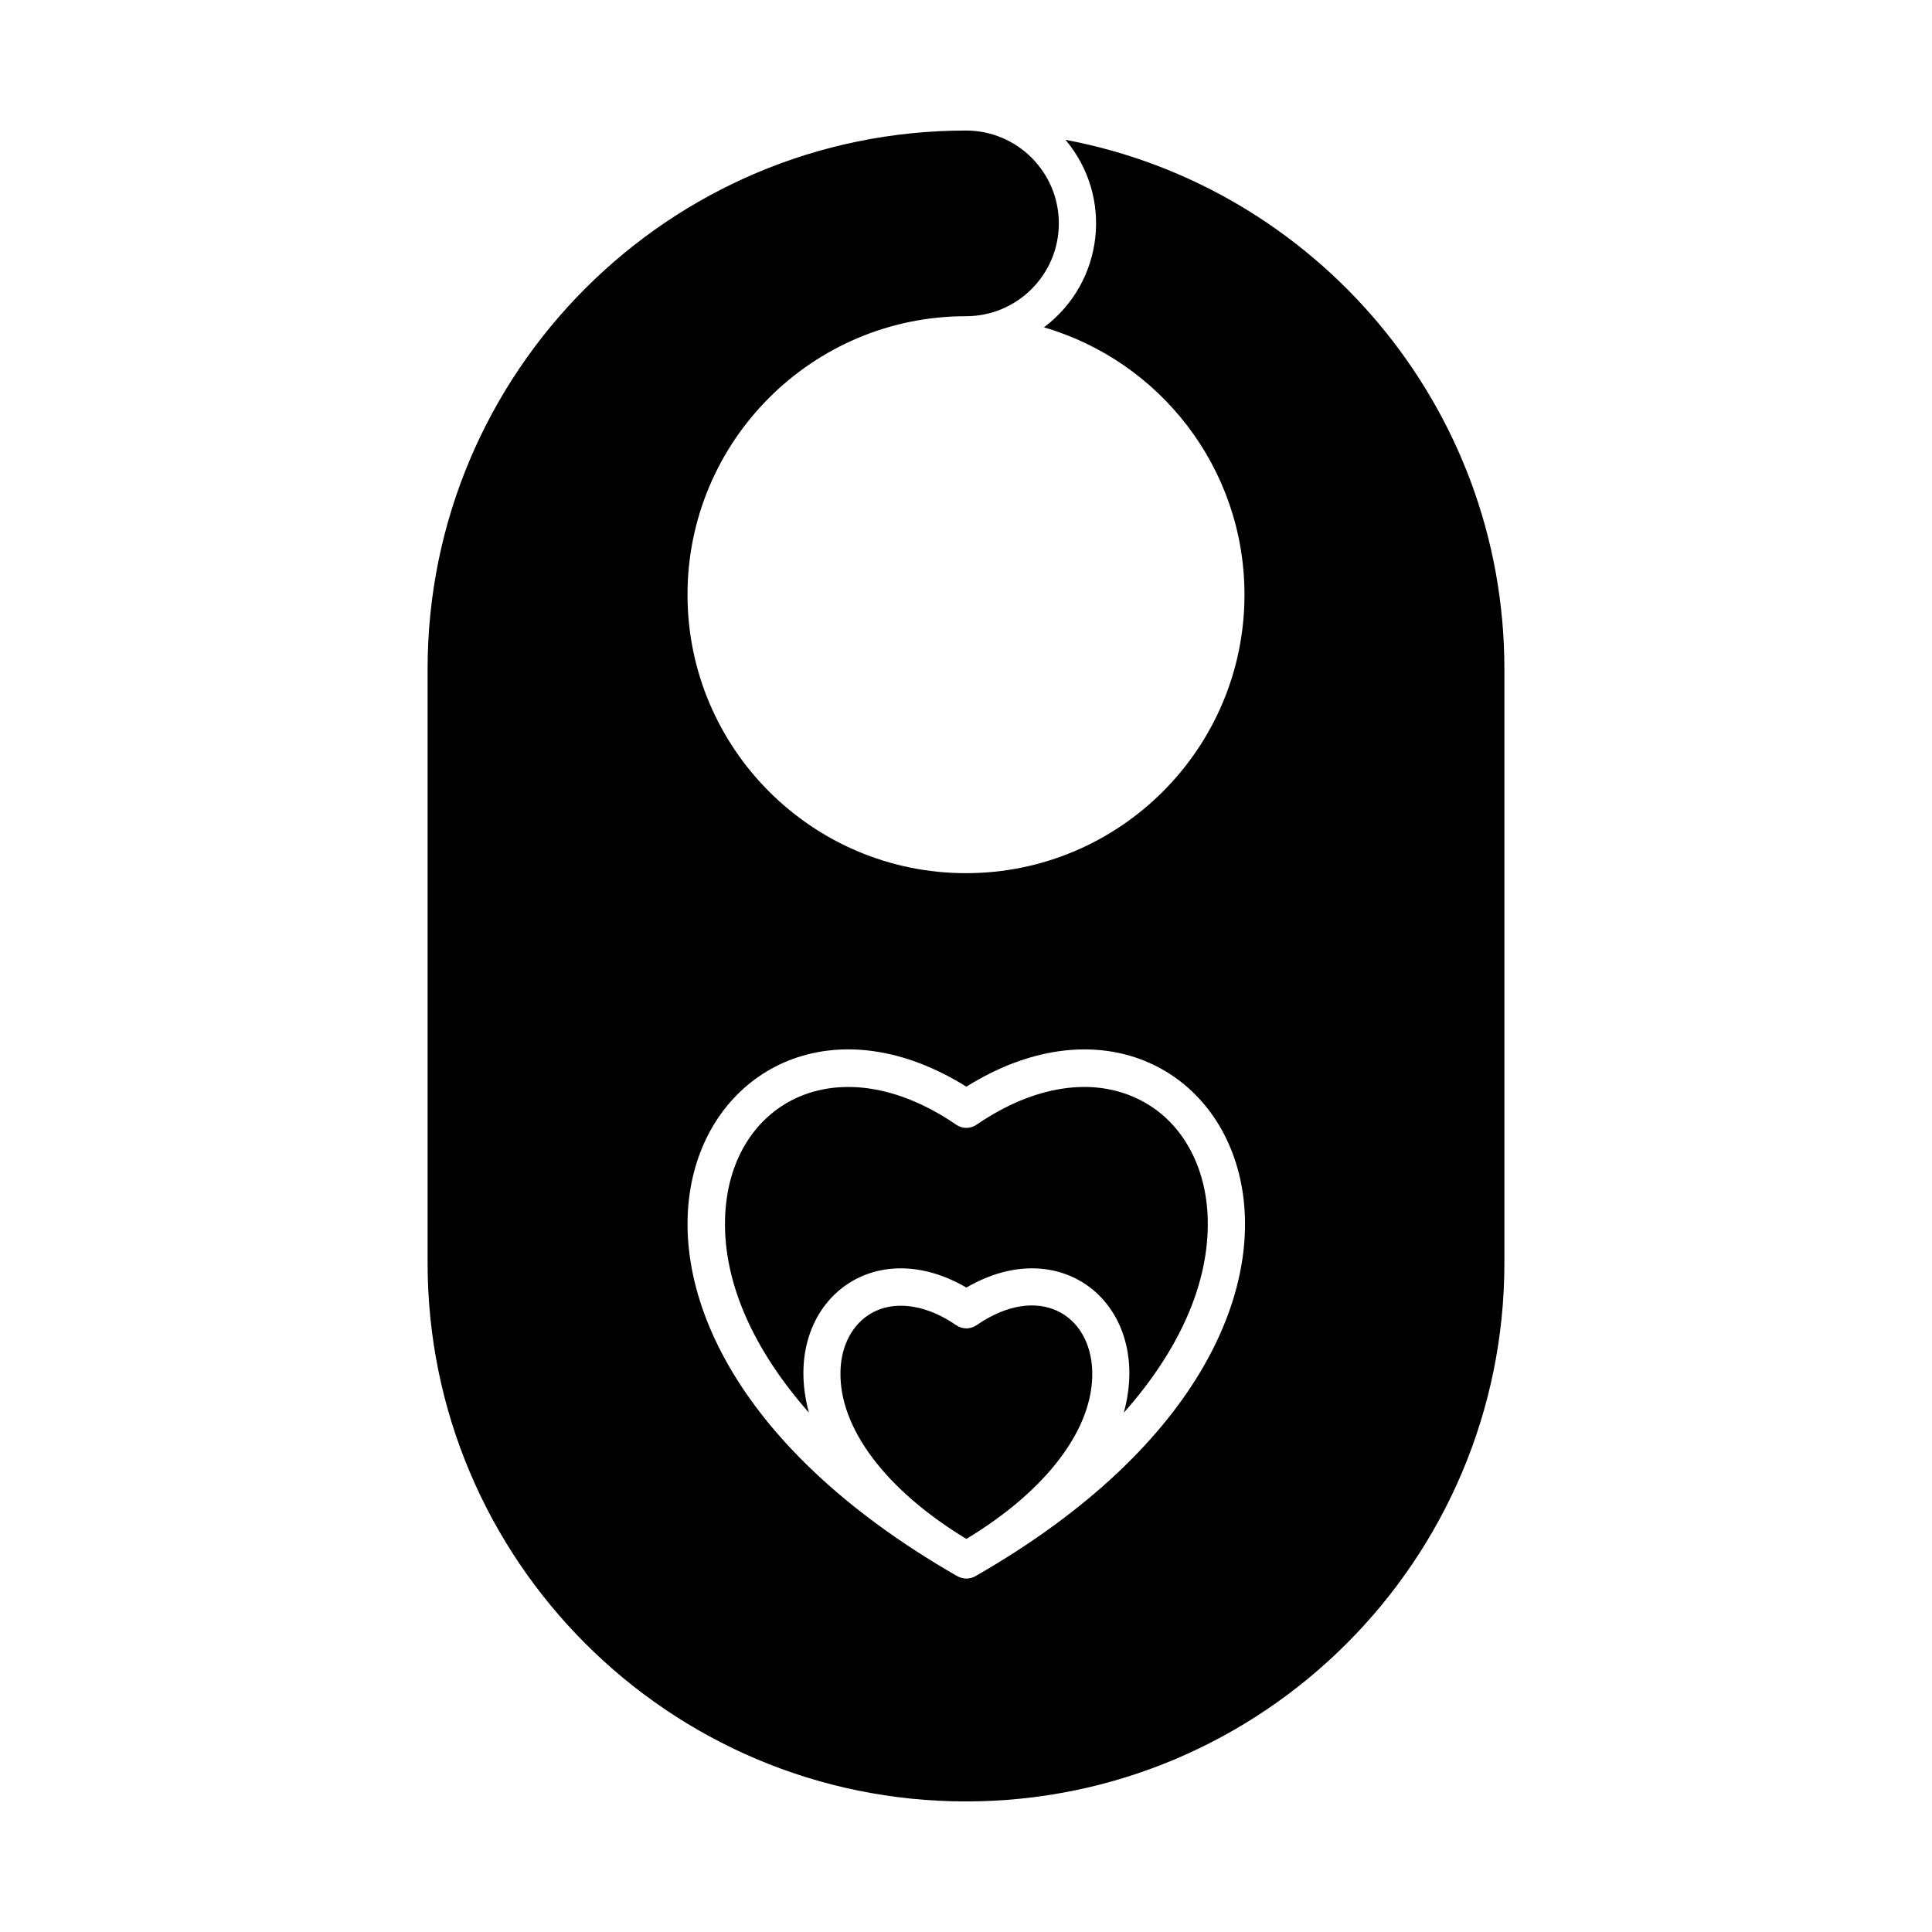
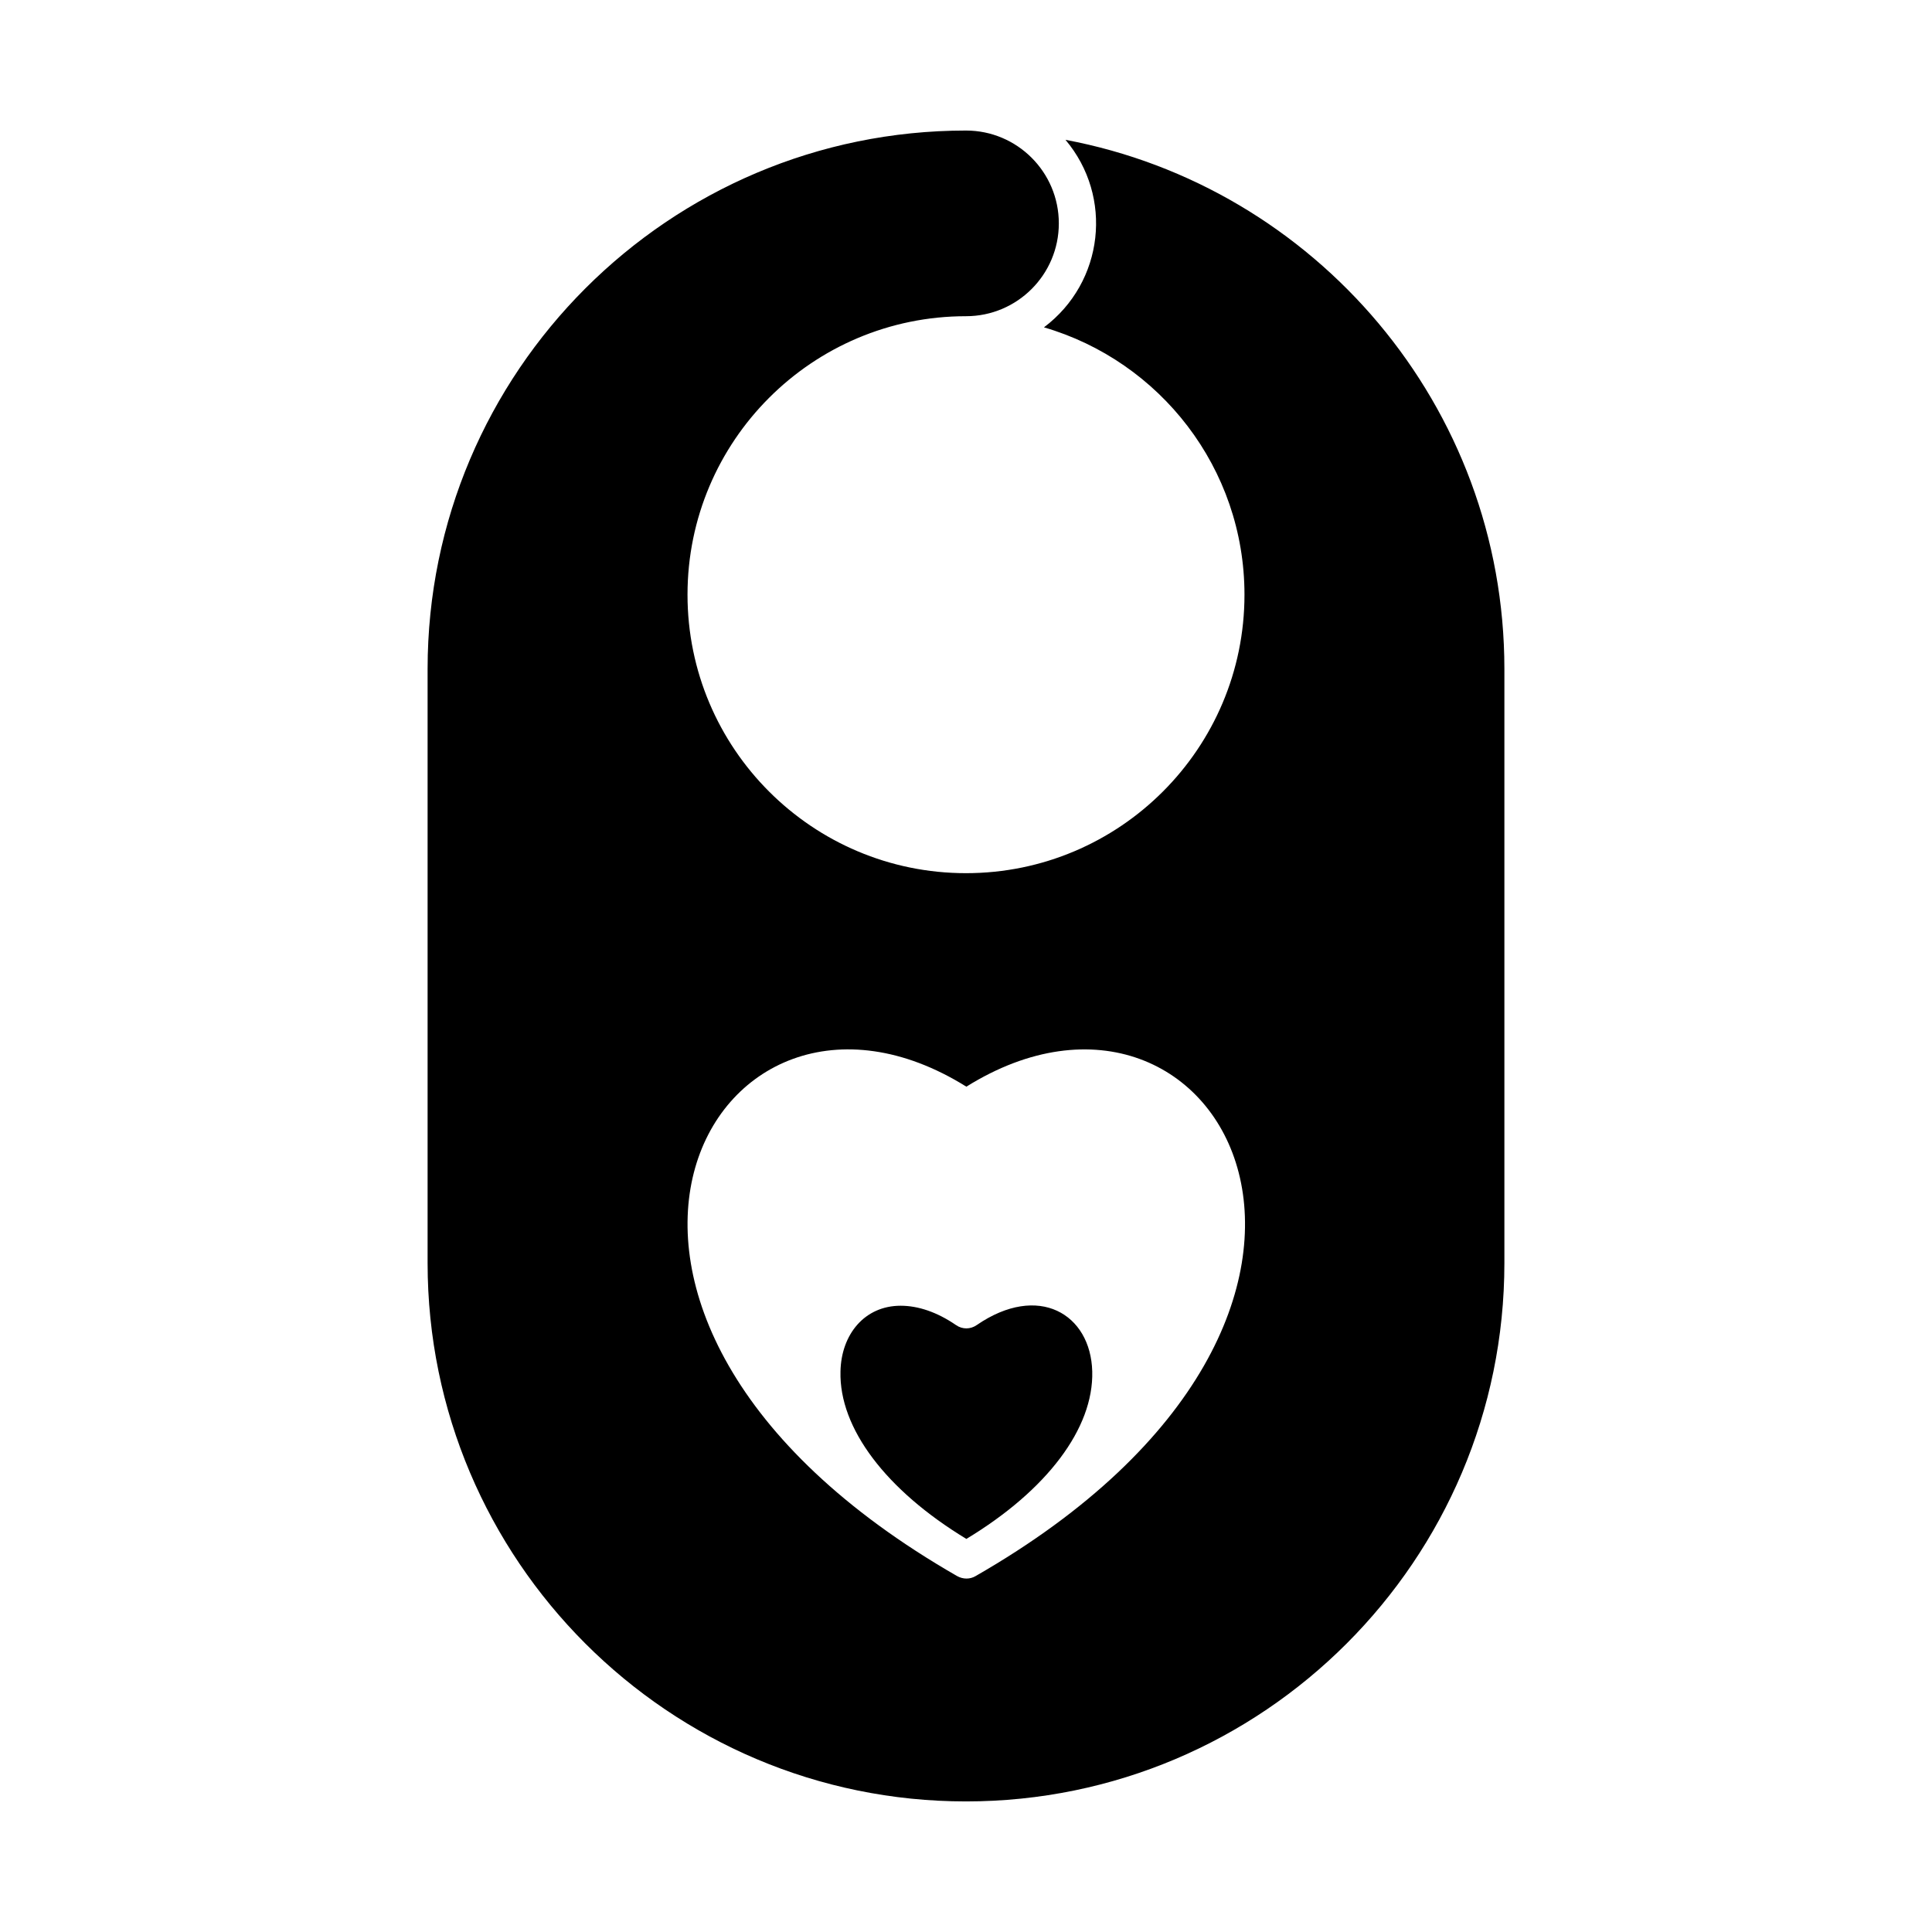
<svg xmlns="http://www.w3.org/2000/svg" fill="#000000" width="800px" height="800px" version="1.1" viewBox="144 144 512 512">
  <g>
-     <path d="m446.15 435.52c-12.301-6.297-28.043-3.938-43.297 6.496-1.672 1.18-3.836 1.18-5.512 0-31.684-21.648-60.516-5.609-61.203 25.191-0.395 16.828 7.578 34.539 22.238 51.168-7.676-28.043 16.039-48.117 41.723-33.16 25.684-14.957 49.398 5.117 41.723 33.16 14.762-16.629 22.633-34.34 22.238-51.168-0.297-14.27-6.988-26.176-17.91-31.688z" />
    <path d="m402.85 495.15c-1.672 1.18-3.836 1.18-5.512 0-5.019-3.445-10.035-5.117-14.66-5.117-9.543 0-15.742 7.578-15.941 17.418-0.395 15.055 12.102 31.488 33.359 44.379 21.352-12.891 33.75-29.324 33.359-44.379-0.395-15.254-14.27-23.52-30.605-12.301z" />
    <path d="m426.37 181.06c12.695 15.055 10.234 37.688-5.707 49.691 30.699 8.953 53.137 37.293 53.137 70.848 0 40.738-33.062 73.801-73.801 73.801s-73.801-33.062-73.801-73.801c0-40.738 33.062-73.801 73.801-73.801 13.578 0 24.602-11.02 24.602-24.602 0-13.578-11.02-24.602-24.602-24.602-78.719 0-142.68 63.961-142.68 142.68v157.44c0 78.719 63.961 142.68 142.68 142.68s142.68-63.961 142.68-142.68v-157.44c0-69.668-50.184-127.82-116.31-140.22zm-23.812 380.61c-1.477 0.887-3.344 0.887-4.922 0-121.82-69.961-65.043-171.81 2.461-129.69 67.5-42.117 124.18 59.824 2.461 129.69z" />
  </g>
</svg>